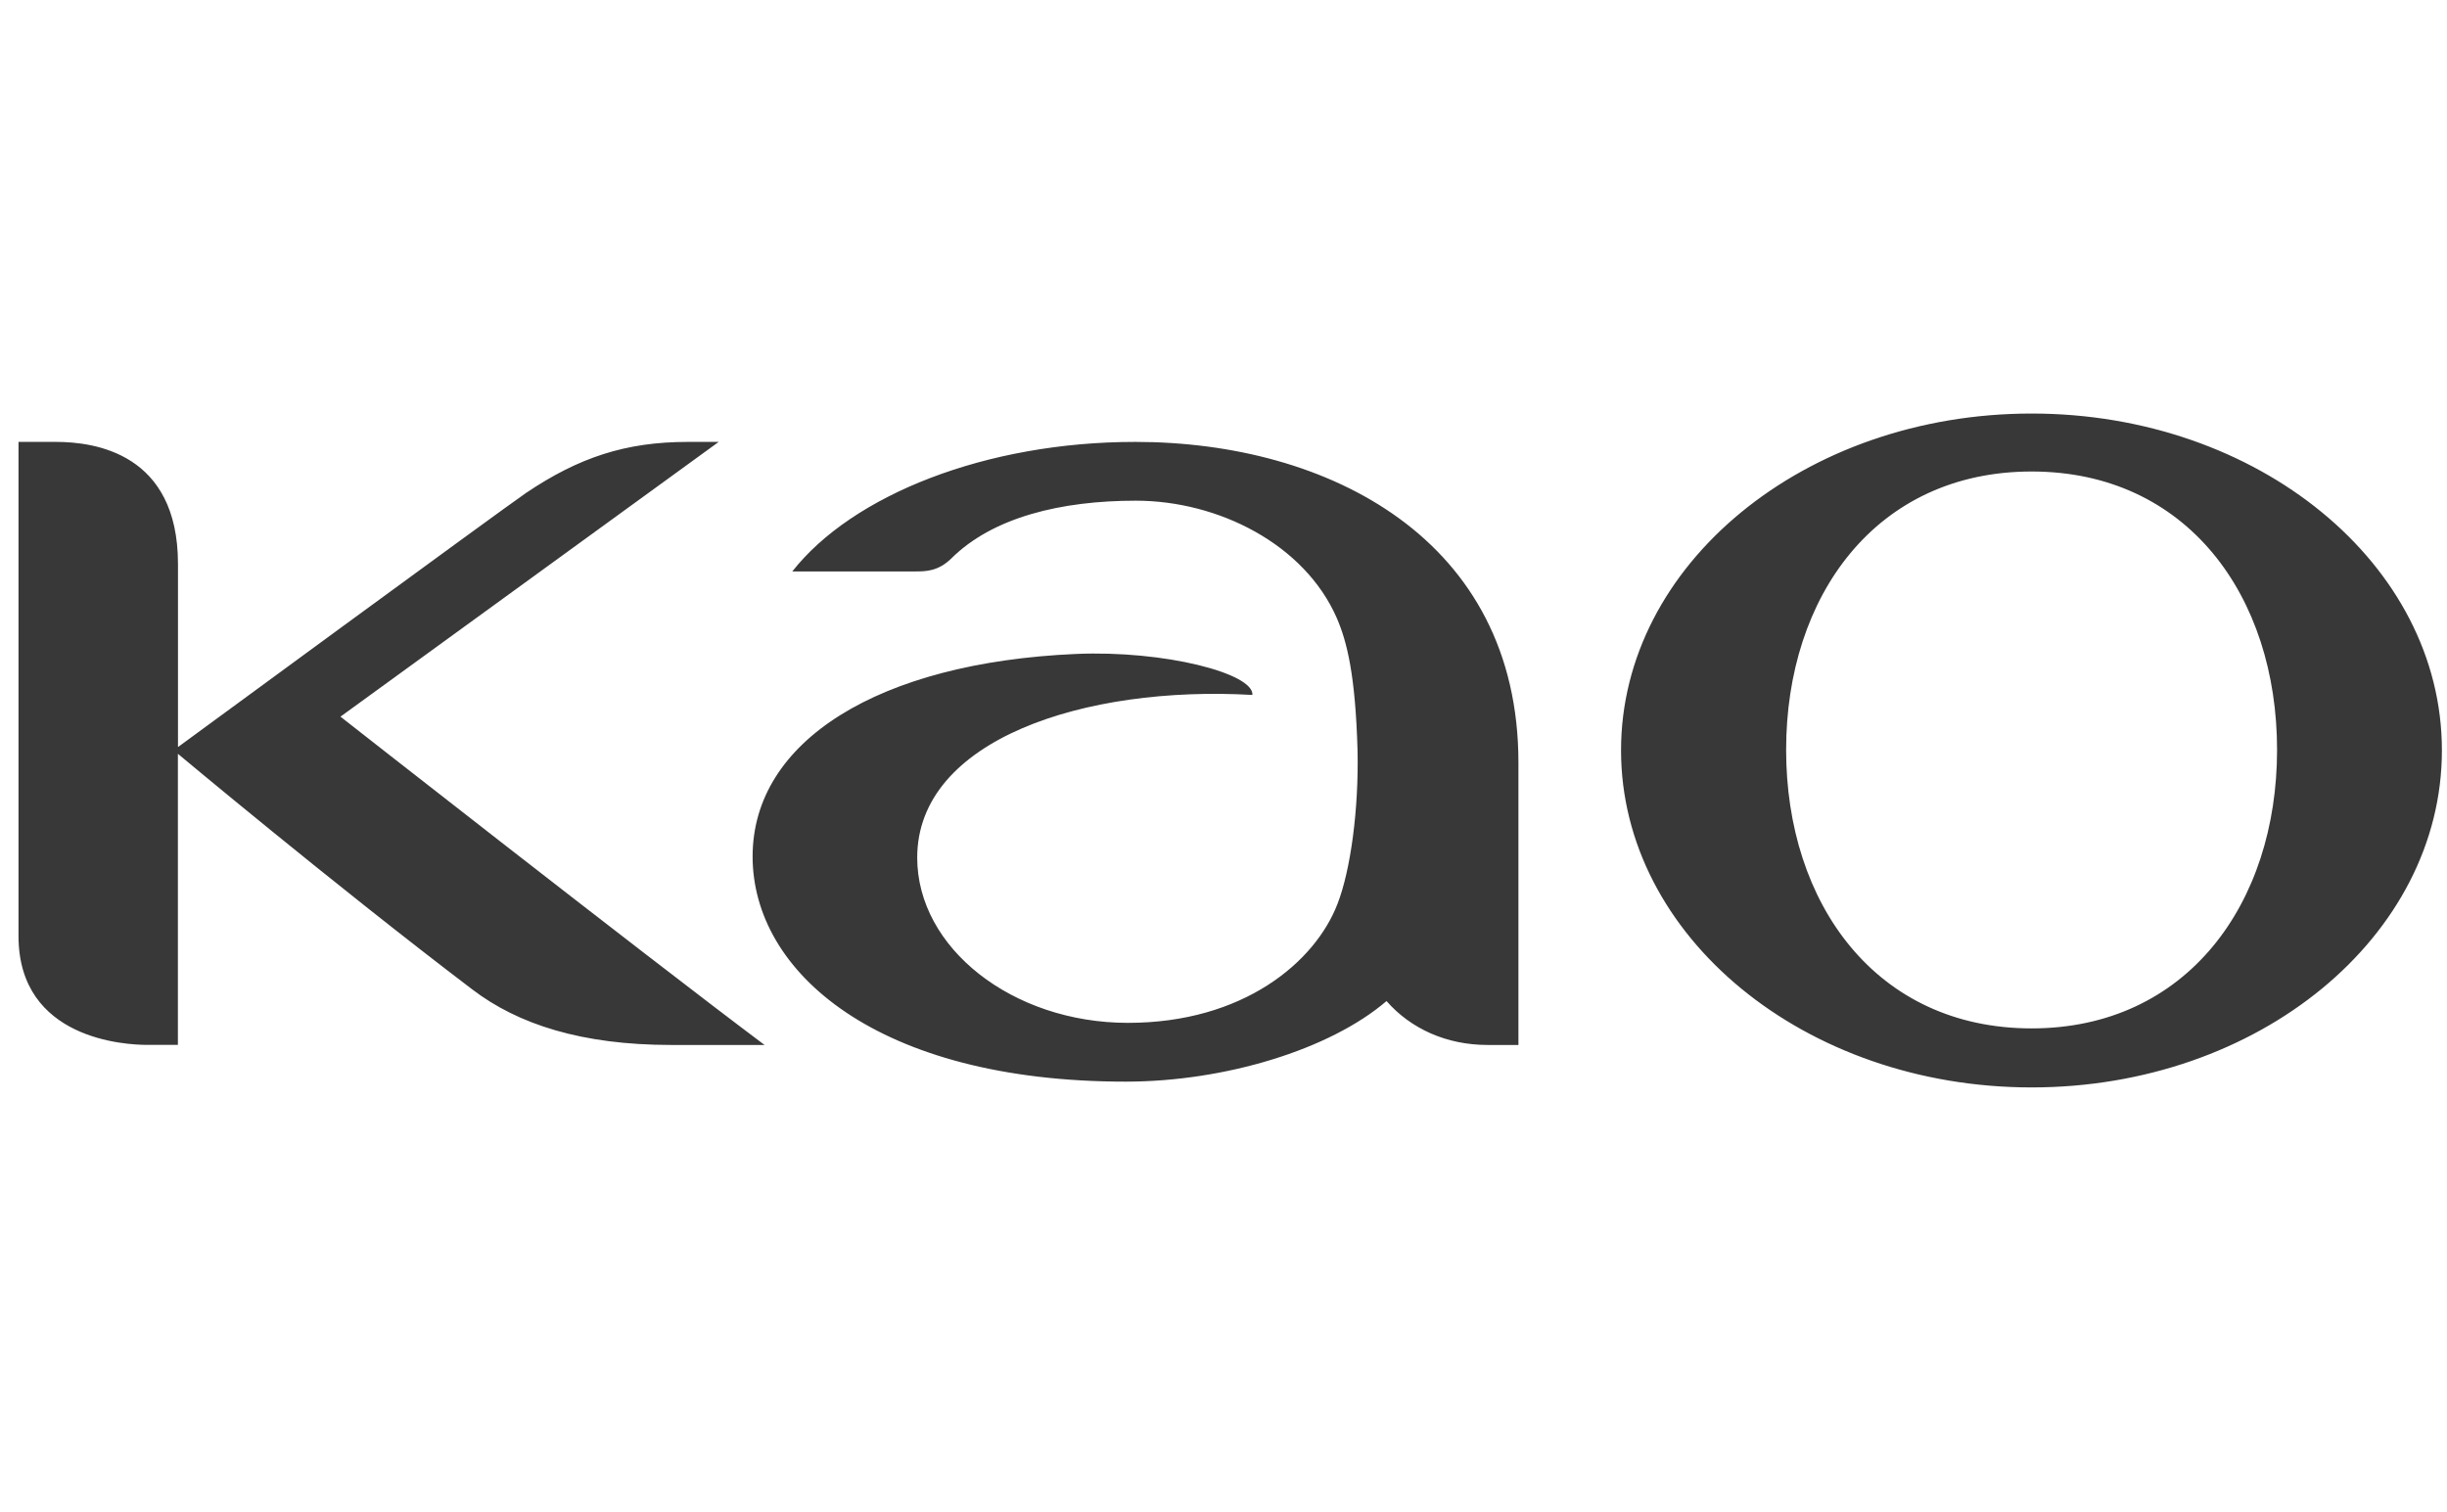
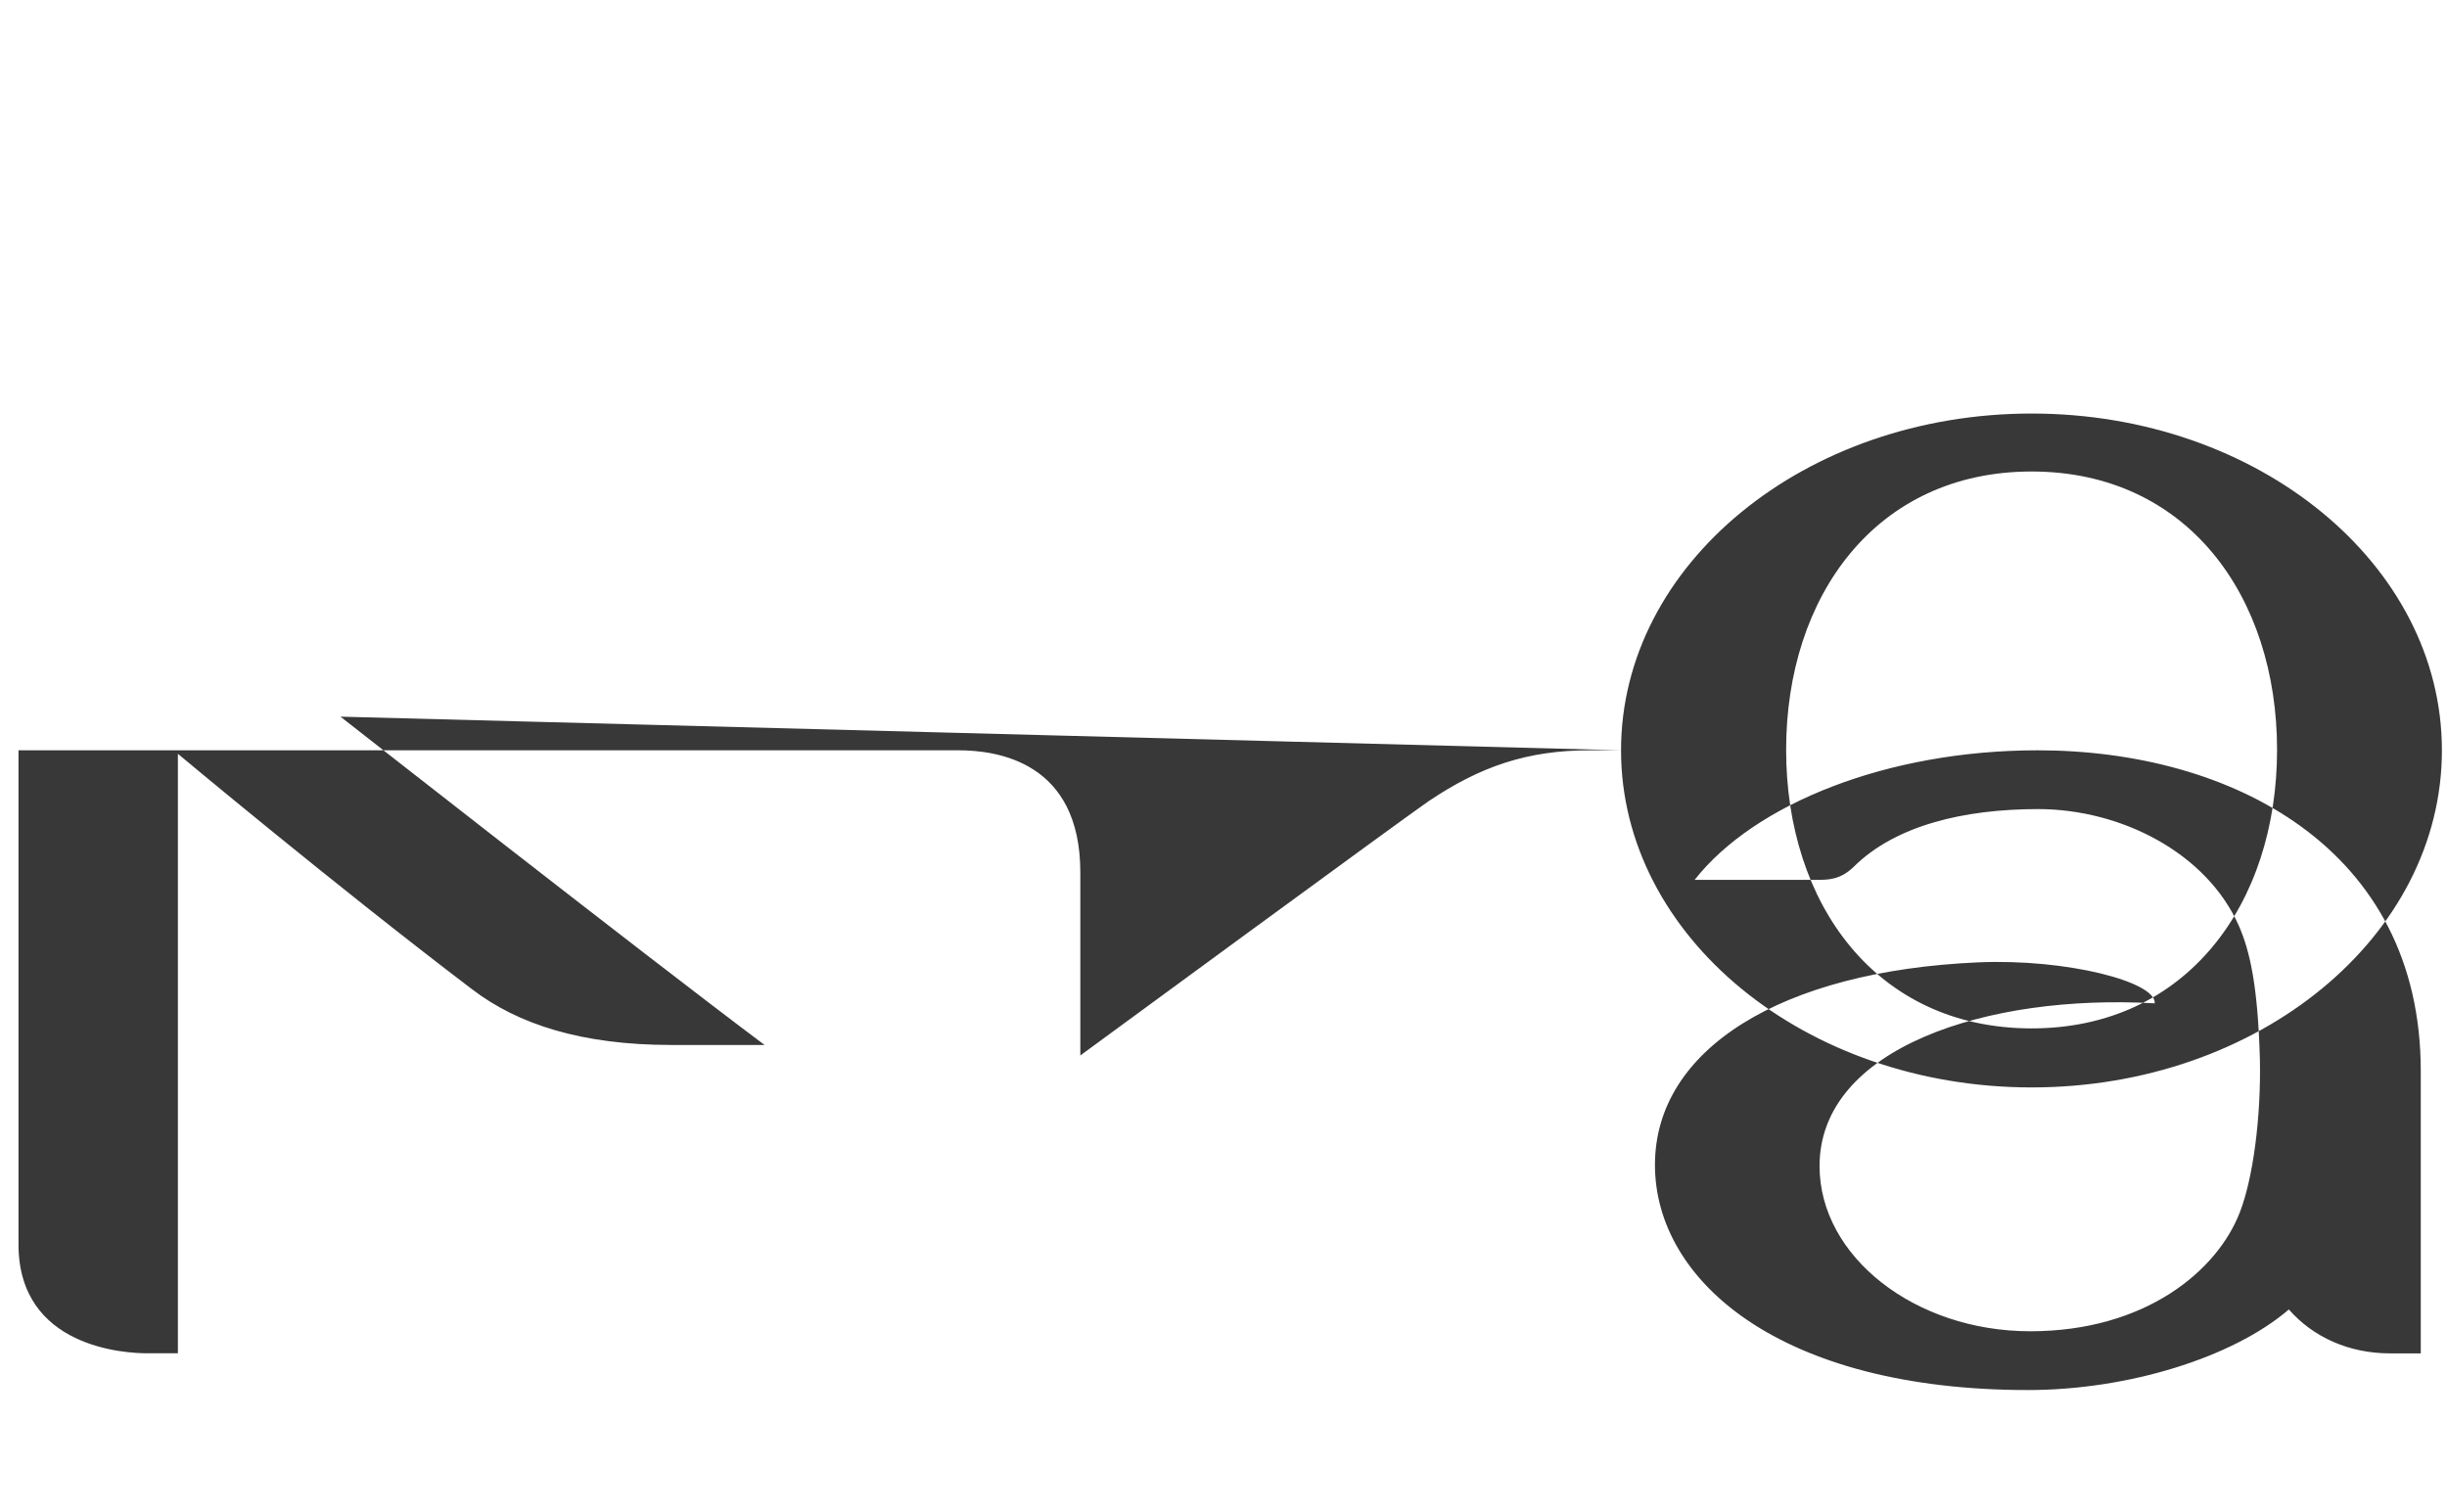
<svg xmlns="http://www.w3.org/2000/svg" width="110" height="68" fill="none">
-   <path fill="#383838" fill-rule="evenodd" d="M80.292 33.713c0 6.912 4.043 12.524 11.036 12.524 6.979 0 11.033-5.615 11.033-12.524 0-6.91-4.04-12.514-11.033-12.514s-11.036 5.6-11.036 12.514m-7.421.021c0-8.36 8.261-15.141 18.457-15.141 10.17 0 18.443 6.766 18.443 15.141s-8.247 15.157-18.443 15.157-18.457-6.796-18.457-15.157M32.308 19.868h-1.393c-2.8 0-4.906.706-7.264 2.292-1.166.8-15.65 11.428-15.65 11.428v-8.24c-.004-4.968-3.74-5.48-5.483-5.48H.832v22.216c0 4.668 4.851 4.894 5.773 4.894h1.392V33.891s7.016 5.871 13.234 10.594c2.054 1.569 4.92 2.497 8.942 2.497h4.196c-5.618-4.215-19.064-14.761-19.064-14.761zm35.95 14.418c0-10.038-8.54-14.418-17.222-14.418-6.723 0-12.718 2.387-15.42 5.824h5.535c.475 0 1.02-.011 1.604-.574 1.88-1.876 4.972-2.607 8.302-2.607 3.711 0 7.586 1.956 9.037 5.279.454 1.056.837 2.54.932 5.97.055 2.592-.303 5.348-.906 6.89-1.01 2.61-4.23 5.338-9.417 5.338s-9.472-3.363-9.472-7.428c0-5.312 7.538-7.75 15.069-7.315.07-.966-3.952-2.015-7.937-1.843-8.861.388-14.531 3.908-14.531 9.106s5.611 10.123 16.772 10.123c4.453 0 9.18-1.44 11.724-3.623 1.09 1.247 2.705 1.974 4.54 1.974h1.39z" clip-rule="evenodd" />
+   <path fill="#383838" fill-rule="evenodd" d="M80.292 33.713c0 6.912 4.043 12.524 11.036 12.524 6.979 0 11.033-5.615 11.033-12.524 0-6.91-4.04-12.514-11.033-12.514s-11.036 5.6-11.036 12.514m-7.421.021c0-8.36 8.261-15.141 18.457-15.141 10.17 0 18.443 6.766 18.443 15.141s-8.247 15.157-18.443 15.157-18.457-6.796-18.457-15.157h-1.393c-2.8 0-4.906.706-7.264 2.292-1.166.8-15.65 11.428-15.65 11.428v-8.24c-.004-4.968-3.74-5.48-5.483-5.48H.832v22.216c0 4.668 4.851 4.894 5.773 4.894h1.392V33.891s7.016 5.871 13.234 10.594c2.054 1.569 4.92 2.497 8.942 2.497h4.196c-5.618-4.215-19.064-14.761-19.064-14.761zm35.95 14.418c0-10.038-8.54-14.418-17.222-14.418-6.723 0-12.718 2.387-15.42 5.824h5.535c.475 0 1.02-.011 1.604-.574 1.88-1.876 4.972-2.607 8.302-2.607 3.711 0 7.586 1.956 9.037 5.279.454 1.056.837 2.54.932 5.97.055 2.592-.303 5.348-.906 6.89-1.01 2.61-4.23 5.338-9.417 5.338s-9.472-3.363-9.472-7.428c0-5.312 7.538-7.75 15.069-7.315.07-.966-3.952-2.015-7.937-1.843-8.861.388-14.531 3.908-14.531 9.106s5.611 10.123 16.772 10.123c4.453 0 9.18-1.44 11.724-3.623 1.09 1.247 2.705 1.974 4.54 1.974h1.39z" clip-rule="evenodd" />
</svg>